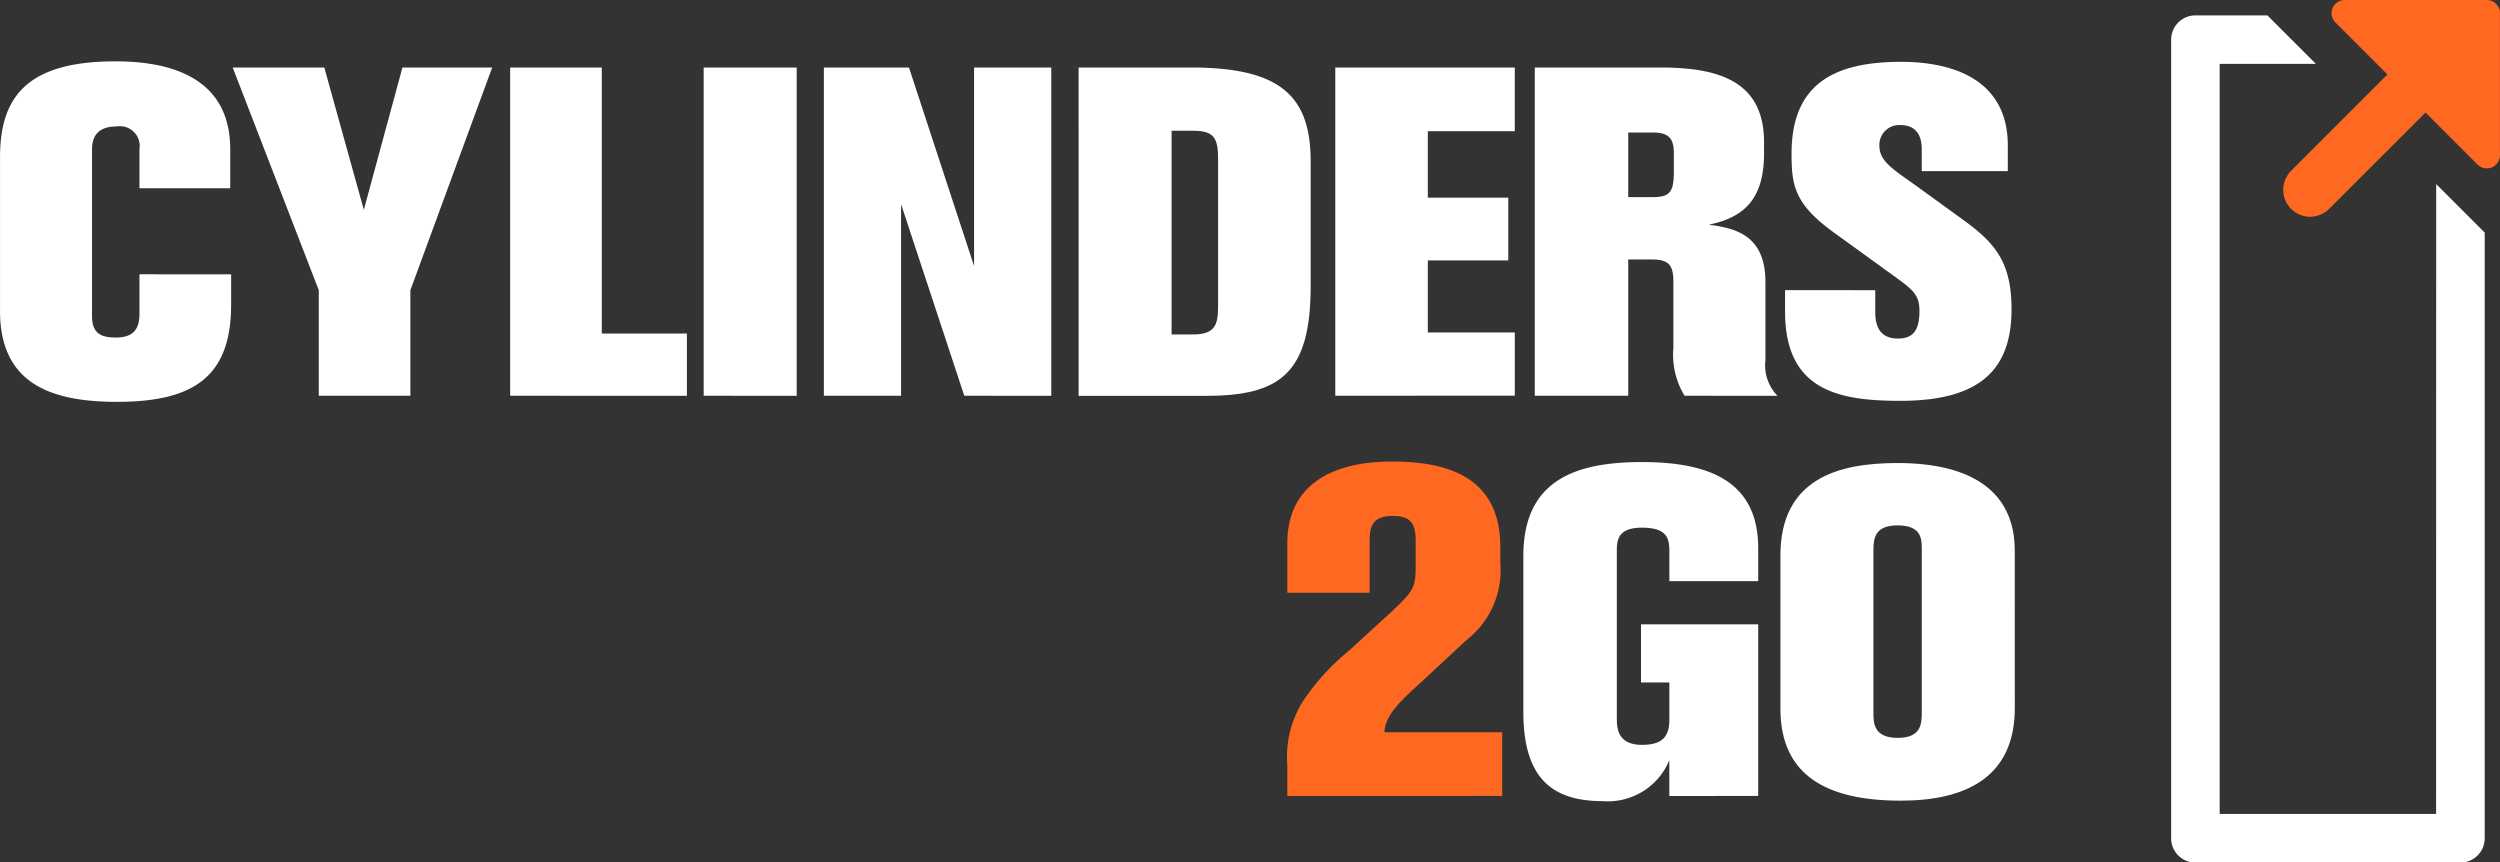
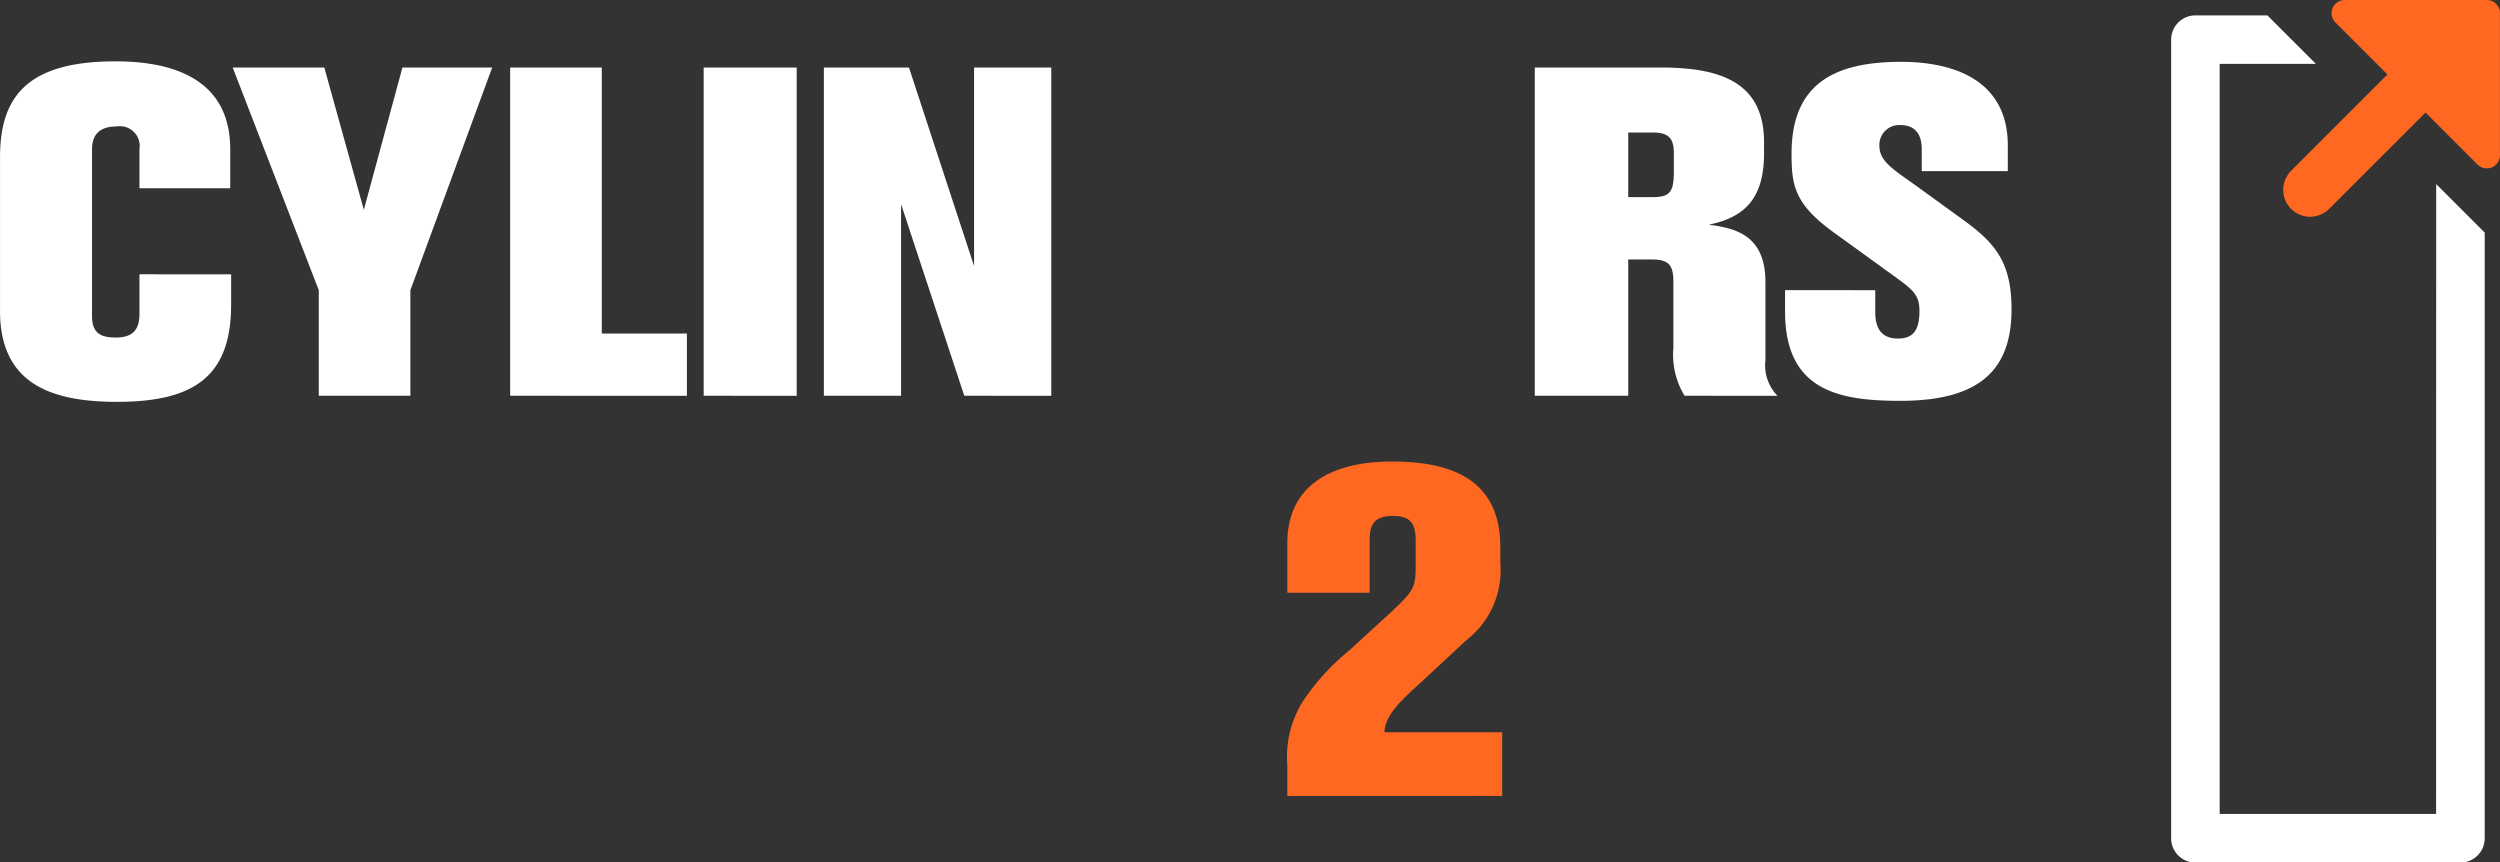
<svg xmlns="http://www.w3.org/2000/svg" width="154.254" height="53.216" viewBox="0 0 154.254 53.216">
  <rect x="0" y="0" width="154.254" height="53.216" fill="#333333" stroke="none" />
  <g id="Group_165" data-name="Group 165" transform="translate(-311.576 -220.21)">
    <g id="Group_1" data-name="Group 1" transform="translate(311.576 223.996)">
      <path id="Path_1" data-name="Path 1" d="M325.837,241.621v1.866c0,4.39-2.238,6-7.03,6-3.816,0-7.23-.946-7.23-5.6v-9.469c0-3.644,1.549-5.94,7.116-5.94,4.3,0,7.088,1.579,7.088,5.423v2.41h-5.6V233.9a1.223,1.223,0,0,0-1.406-1.405c-1,0-1.521.458-1.521,1.405v10.3c0,1.033.517,1.32,1.464,1.32,1,0,1.463-.431,1.463-1.463v-2.44Z" transform="translate(-311.576 -228.479)" fill="#fff" />
      <path id="Path_2" data-name="Path 2" d="M353.9,243.04v6.513h-5.652V243.04L342.936,229.3h5.653l2.439,8.78,2.382-8.78h5.538Z" transform="translate(-328.579 -228.921)" fill="#fff" />
      <path id="Path_3" data-name="Path 3" d="M380.334,249.553V229.3h5.653v16.413h5.251v3.845Z" transform="translate(-348.856 -228.921)" fill="#fff" />
      <path id="Path_4" data-name="Path 4" d="M406.416,249.553V229.3h5.739v20.258Z" transform="translate(-362.998 -228.921)" fill="#fff" />
      <path id="Path_5" data-name="Path 5" d="M431.274,249.553l-3.9-11.822v11.822h-4.763V229.3h5.251l4.017,12.252V229.3h4.763v20.258Z" transform="translate(-371.777 -228.921)" fill="#fff" />
-       <path id="Path_6" data-name="Path 6" d="M456.946,229.3h6.973c5.6,0,7.346,1.865,7.346,5.8v7.689c0,5.4-1.894,6.772-6.485,6.772h-7.833Zm7.059,16.47c1.32,0,1.549-.545,1.549-1.721v-9.067c0-1.32-.229-1.78-1.549-1.78h-1.32v12.568Z" transform="translate(-390.395 -228.921)" fill="#fff" />
-       <path id="Path_7" data-name="Path 7" d="M491.542,249.553V229.3h11.076v3.931h-5.366v4.1h4.965V241.2h-4.965v4.447h5.366v3.9Z" transform="translate(-409.153 -228.921)" fill="#fff" />
      <path id="Path_8" data-name="Path 8" d="M527.674,249.553a4.863,4.863,0,0,1-.689-2.956v-4.074c0-1-.258-1.378-1.32-1.378H524.2v8.408h-5.768V229.3h7.747c3.644,0,6.4.86,6.4,4.619v.66c0,2.755-1.148,3.96-3.415,4.42,1.807.228,3.5.745,3.5,3.558v4.792a2.7,2.7,0,0,0,.746,2.209Zm-.66-14.978c0-.918-.345-1.263-1.291-1.263H524.2V237.3h1.464c1.091,0,1.349-.287,1.349-1.578Z" transform="translate(-423.734 -228.921)" fill="#fff" />
      <path id="Path_9" data-name="Path 9" d="M557.725,242.631v1.349c0,.918.316,1.636,1.406,1.636.976,0,1.32-.575,1.32-1.694,0-1.033-.4-1.32-1.751-2.295l-3.53-2.554c-2.467-1.779-2.61-2.956-2.61-4.878,0-4.448,2.84-5.653,6.772-5.653,2.84,0,6.571.889,6.571,5.164v1.579h-5.309v-1.349c0-.918-.4-1.492-1.32-1.492a1.221,1.221,0,0,0-1.291,1.32c0,.918.918,1.463,2.124,2.324l2.812,2.037c2.094,1.492,3.214,2.64,3.214,5.681,0,3.759-1.98,5.653-6.858,5.653-3.816,0-7.116-.631-7.116-5.509v-1.32Z" transform="translate(-442.018 -228.513)" fill="#fff" />
      <path id="Path_10" data-name="Path 10" d="M485.077,303.059v-1.893a6.486,6.486,0,0,1,.861-3.788,13.832,13.832,0,0,1,2.927-3.271l2.037-1.866c1.951-1.779,2.095-1.952,2.095-3.3V287.3c0-1.09-.344-1.521-1.405-1.521-1.119,0-1.435.489-1.435,1.493v3.242h-5.079v-3.07c0-3.3,2.382-5.022,6.456-5.022,3.3,0,6.686.862,6.686,5.28v.976a5.446,5.446,0,0,1-2.094,4.763l-2.841,2.64c-.8.746-2.21,1.894-2.21,3.043h7.26v3.931Z" transform="translate(-405.648 -257.729)" fill="#ff6821" />
-       <path id="Path_11" data-name="Path 11" d="M525.893,303.094v-2.209a4.1,4.1,0,0,1-4.1,2.525c-3.128,0-4.907-1.405-4.907-5.509v-9.613c0-4.648,3.156-5.8,7.317-5.8,3.96,0,7.174,1.062,7.174,5.308v2.037h-5.481V288c0-.8-.143-1.464-1.693-1.464-1.435,0-1.549.717-1.549,1.407V298.3c0,.574.028,1.636,1.549,1.636,1.177,0,1.693-.43,1.693-1.55v-2.3h-1.75v-3.587h7.231v10.588Z" transform="translate(-422.893 -257.764)" fill="#fff" />
-       <path id="Path_12" data-name="Path 12" d="M566,297.737c0,4.3-3.07,5.71-7.03,5.71-4.649,0-7.432-1.606-7.432-5.681v-9.441c0-4.734,3.558-5.71,7.2-5.71,1.922,0,7.259.23,7.259,5.4Zm-5.739-9.813c0-.6,0-1.463-1.492-1.463-1.378,0-1.492.774-1.492,1.52v10.042c0,.6,0,1.55,1.492,1.55,1.435,0,1.492-.833,1.492-1.55Z" transform="translate(-441.684 -257.831)" fill="#fff" />
    </g>
    <g id="Group_2" data-name="Group 2" transform="translate(445.541 220.21)">
      <path id="Path_13" data-name="Path 13" d="M620.548,271.558H607.194V225.276h5.936l-2.992-2.992H605.7a1.5,1.5,0,0,0-1.5,1.5v49.274a1.5,1.5,0,0,0,1.5,1.5h16.347a1.5,1.5,0,0,0,1.5-1.5V235.687l-2.993-2.993Z" transform="translate(-604.202 -221.335)" fill="#fff" />
      <path id="Path_14" data-name="Path 14" d="M632.442,220.448a.812.812,0,0,0-.574-.238H623.1a.811.811,0,0,0-.573,1.385l3.209,3.21-5.944,5.945a1.659,1.659,0,0,0,2.347,2.347l5.945-5.945,3.209,3.21h0a.812.812,0,0,0,1.385-.6v-8.737A.812.812,0,0,0,632.442,220.448Z" transform="translate(-612.392 -220.21)" fill="#ff6821" />
    </g>
  </g>
</svg>